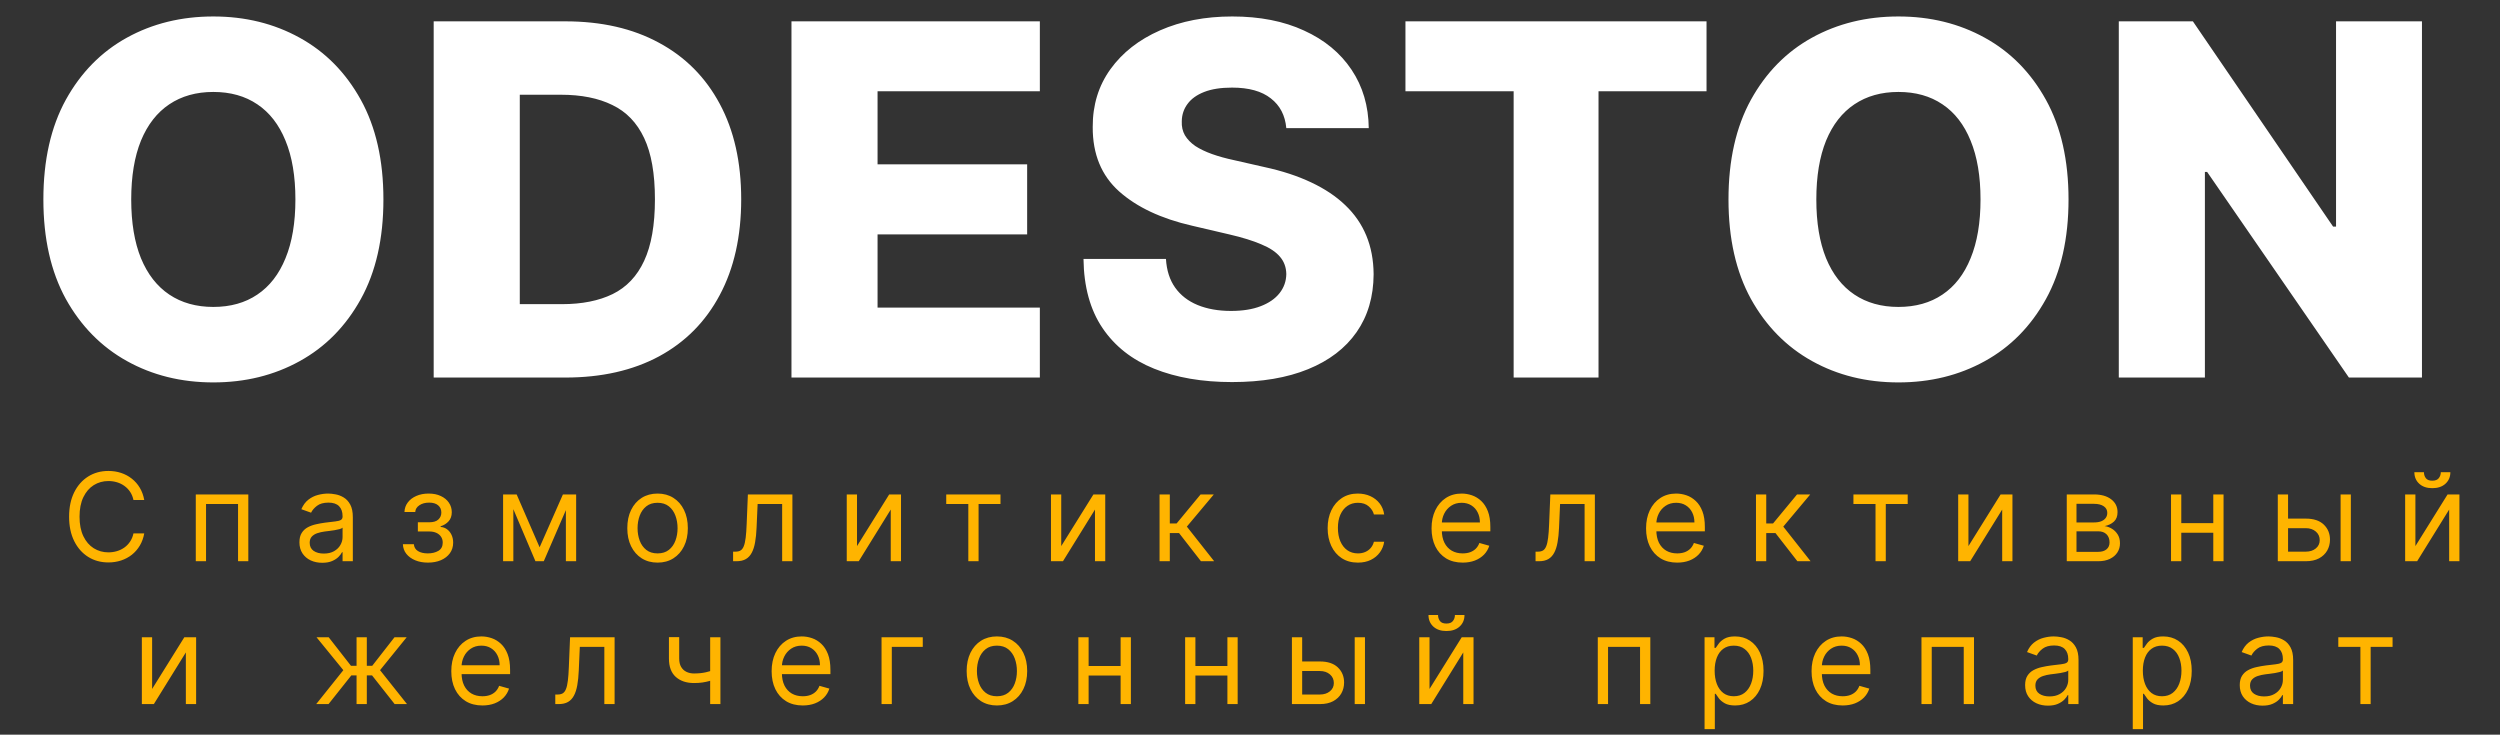
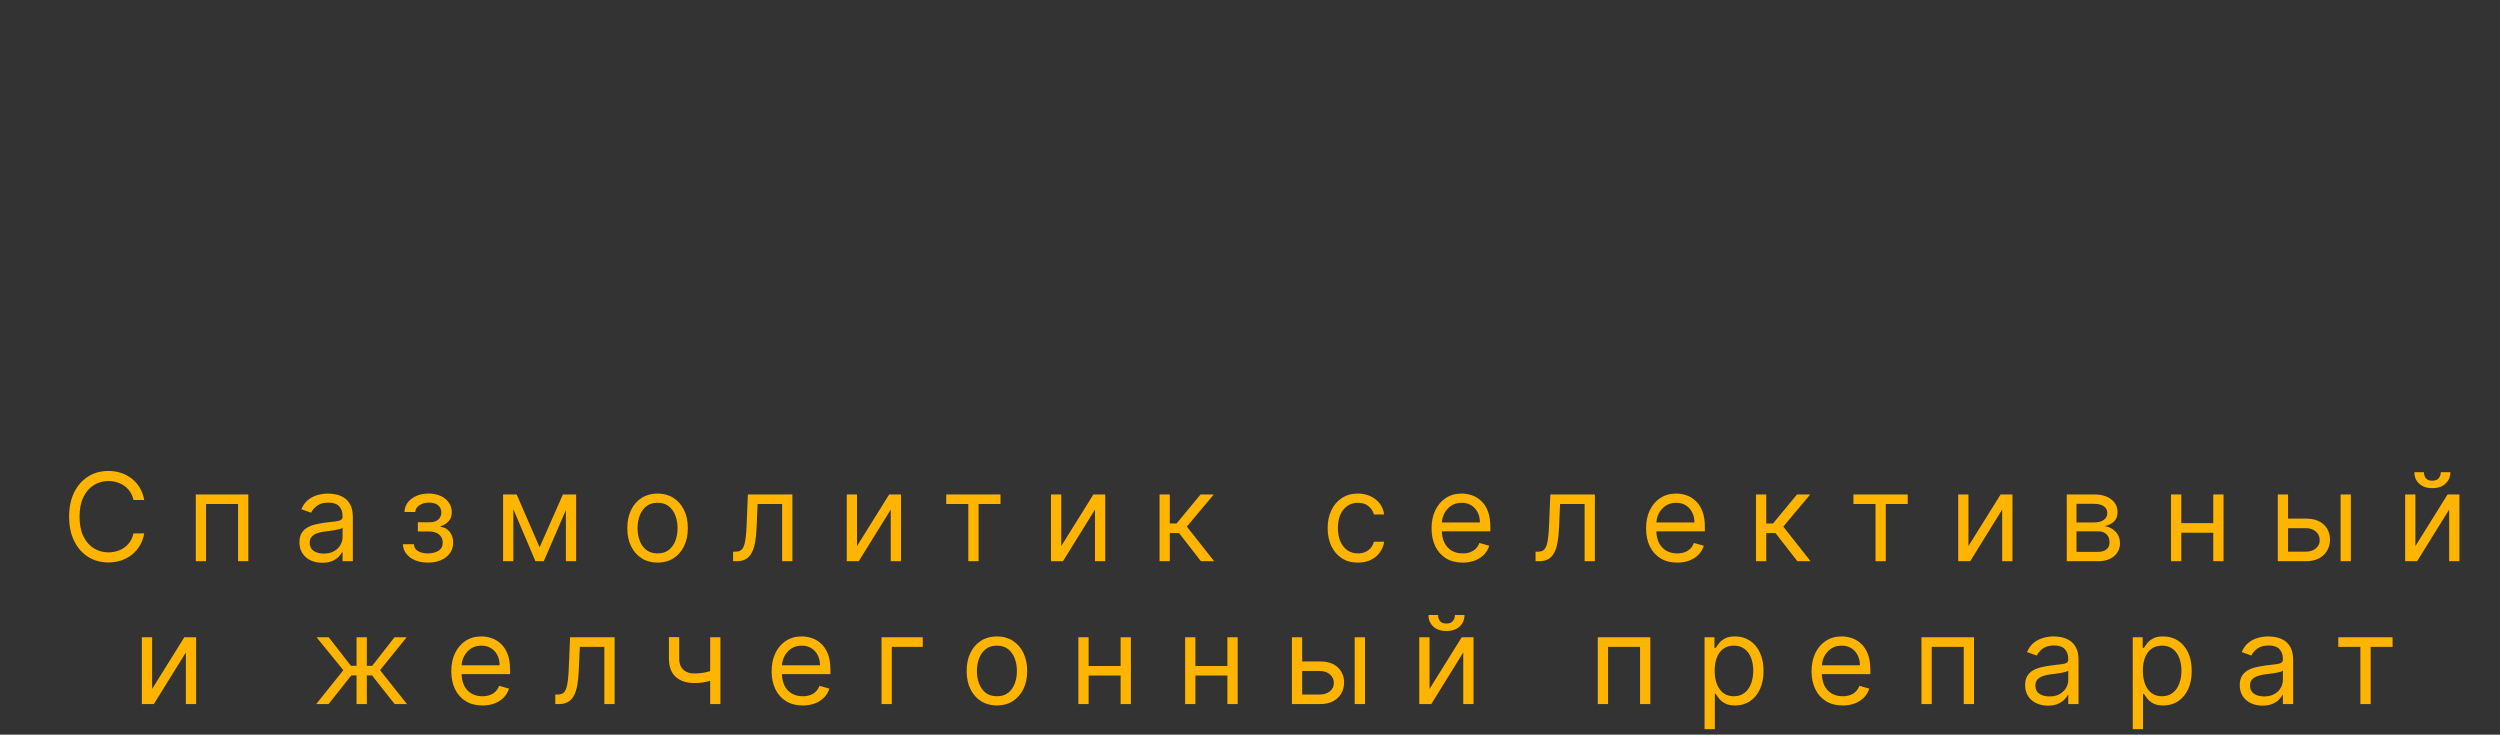
<svg xmlns="http://www.w3.org/2000/svg" width="245" height="72" viewBox="0 0 245 72" fill="none">
  <rect x="0" y="0" width="245" height="72" fill="#333333" stroke="none" />
-   <path d="M37.575 19.546C37.575 23.386 36.837 26.642 35.359 29.312C33.882 31.983 31.882 34.011 29.359 35.398C26.848 36.784 24.03 37.477 20.905 37.477C17.768 37.477 14.945 36.778 12.433 35.381C9.922 33.983 7.928 31.954 6.45 29.296C4.984 26.625 4.251 23.375 4.251 19.546C4.251 15.704 4.984 12.449 6.45 9.778C7.928 7.108 9.922 5.08 12.433 3.693C14.945 2.307 17.768 1.614 20.905 1.614C24.03 1.614 26.848 2.307 29.359 3.693C31.882 5.08 33.882 7.108 35.359 9.778C36.837 12.449 37.575 15.704 37.575 19.546ZM28.95 19.546C28.95 17.273 28.626 15.352 27.979 13.784C27.342 12.216 26.422 11.028 25.217 10.222C24.024 9.415 22.587 9.011 20.905 9.011C19.234 9.011 17.797 9.415 16.592 10.222C15.388 11.028 14.462 12.216 13.814 13.784C13.178 15.352 12.859 17.273 12.859 19.546C12.859 21.818 13.178 23.739 13.814 25.307C14.462 26.875 15.388 28.062 16.592 28.869C17.797 29.676 19.234 30.079 20.905 30.079C22.587 30.079 24.024 29.676 25.217 28.869C26.422 28.062 27.342 26.875 27.979 25.307C28.626 23.739 28.95 21.818 28.95 19.546ZM55.405 37H42.501V2.091H55.388C58.945 2.091 62.007 2.79 64.575 4.188C67.155 5.574 69.144 7.574 70.541 10.188C71.939 12.79 72.638 15.903 72.638 19.528C72.638 23.165 71.939 26.29 70.541 28.903C69.155 31.517 67.172 33.523 64.592 34.92C62.013 36.307 58.95 37 55.405 37ZM50.939 29.807H55.081C57.035 29.807 58.689 29.477 60.041 28.818C61.405 28.148 62.433 27.062 63.126 25.562C63.831 24.051 64.183 22.04 64.183 19.528C64.183 17.017 63.831 15.017 63.126 13.528C62.422 12.028 61.382 10.949 60.007 10.29C58.644 9.619 56.962 9.284 54.962 9.284H50.939V29.807ZM77.564 37V2.091H101.905V8.943H86.001V16.102H100.661V22.972H86.001V30.148H101.905V37H77.564ZM126.058 12.557C125.945 11.307 125.439 10.335 124.541 9.642C123.655 8.938 122.388 8.585 120.74 8.585C119.649 8.585 118.74 8.727 118.013 9.011C117.286 9.295 116.74 9.688 116.376 10.188C116.013 10.676 115.825 11.239 115.814 11.875C115.791 12.398 115.893 12.858 116.121 13.256C116.359 13.653 116.7 14.006 117.143 14.312C117.598 14.608 118.143 14.869 118.78 15.097C119.416 15.324 120.132 15.523 120.928 15.693L123.928 16.375C125.655 16.75 127.178 17.25 128.496 17.875C129.825 18.5 130.939 19.244 131.837 20.108C132.746 20.972 133.433 21.966 133.899 23.091C134.365 24.216 134.604 25.477 134.615 26.875C134.604 29.079 134.047 30.972 132.945 32.551C131.842 34.131 130.257 35.341 128.189 36.182C126.132 37.023 123.649 37.443 120.74 37.443C117.82 37.443 115.274 37.006 113.104 36.131C110.933 35.256 109.246 33.926 108.041 32.142C106.837 30.358 106.217 28.102 106.183 25.375H114.263C114.331 26.5 114.632 27.438 115.166 28.188C115.7 28.938 116.433 29.506 117.365 29.892C118.308 30.278 119.399 30.472 120.638 30.472C121.774 30.472 122.74 30.318 123.536 30.011C124.342 29.704 124.962 29.278 125.393 28.733C125.825 28.188 126.047 27.562 126.058 26.858C126.047 26.199 125.842 25.636 125.445 25.171C125.047 24.693 124.433 24.284 123.604 23.943C122.786 23.591 121.74 23.267 120.467 22.972L116.82 22.119C113.797 21.426 111.416 20.307 109.678 18.761C107.939 17.204 107.075 15.102 107.087 12.454C107.075 10.296 107.655 8.403 108.825 6.778C109.996 5.153 111.615 3.886 113.683 2.977C115.751 2.068 118.109 1.614 120.757 1.614C123.462 1.614 125.808 2.074 127.797 2.994C129.797 3.903 131.348 5.182 132.45 6.83C133.553 8.477 134.115 10.386 134.138 12.557H126.058ZM137.734 8.943V2.091H167.24V8.943H156.655V37H148.337V8.943H137.734ZM202.716 19.546C202.716 23.386 201.977 26.642 200.5 29.312C199.023 31.983 197.023 34.011 194.5 35.398C191.989 36.784 189.17 37.477 186.045 37.477C182.909 37.477 180.085 36.778 177.574 35.381C175.063 33.983 173.068 31.954 171.591 29.296C170.125 26.625 169.392 23.375 169.392 19.546C169.392 15.704 170.125 12.449 171.591 9.778C173.068 7.108 175.063 5.08 177.574 3.693C180.085 2.307 182.909 1.614 186.045 1.614C189.17 1.614 191.989 2.307 194.5 3.693C197.023 5.08 199.023 7.108 200.5 9.778C201.977 12.449 202.716 15.704 202.716 19.546ZM194.091 19.546C194.091 17.273 193.767 15.352 193.119 13.784C192.483 12.216 191.563 11.028 190.358 10.222C189.165 9.415 187.727 9.011 186.045 9.011C184.375 9.011 182.938 9.415 181.733 10.222C180.528 11.028 179.602 12.216 178.955 13.784C178.318 15.352 178 17.273 178 19.546C178 21.818 178.318 23.739 178.955 25.307C179.602 26.875 180.528 28.062 181.733 28.869C182.938 29.676 184.375 30.079 186.045 30.079C187.727 30.079 189.165 29.676 190.358 28.869C191.563 28.062 192.483 26.875 193.119 25.307C193.767 23.739 194.091 21.818 194.091 19.546ZM237.352 2.091V37H230.193L216.301 16.852H216.08V37H207.642V2.091H214.903L228.642 22.204H228.932V2.091H237.352Z" fill="white" />
  <path d="M14.136 49H13.079C13.016 48.696 12.907 48.429 12.751 48.199C12.597 47.969 12.41 47.776 12.188 47.619C11.969 47.46 11.726 47.341 11.459 47.261C11.192 47.182 10.914 47.142 10.624 47.142C10.096 47.142 9.617 47.276 9.188 47.543C8.762 47.81 8.422 48.203 8.17 48.723C7.92 49.243 7.795 49.881 7.795 50.636C7.795 51.392 7.92 52.03 8.17 52.55C8.422 53.07 8.762 53.463 9.188 53.73C9.617 53.997 10.096 54.131 10.624 54.131C10.914 54.131 11.192 54.091 11.459 54.011C11.726 53.932 11.969 53.814 12.188 53.658C12.41 53.499 12.597 53.304 12.751 53.074C12.907 52.841 13.016 52.574 13.079 52.273H14.136C14.056 52.719 13.911 53.118 13.701 53.47C13.491 53.822 13.229 54.122 12.917 54.369C12.604 54.614 12.253 54.8 11.864 54.928C11.478 55.055 11.065 55.119 10.624 55.119C9.88 55.119 9.218 54.938 8.638 54.574C8.059 54.21 7.603 53.693 7.27 53.023C6.938 52.352 6.772 51.557 6.772 50.636C6.772 49.716 6.938 48.92 7.27 48.25C7.603 47.58 8.059 47.062 8.638 46.699C9.218 46.335 9.88 46.153 10.624 46.153C11.065 46.153 11.478 46.217 11.864 46.345C12.253 46.473 12.604 46.66 12.917 46.908C13.229 47.152 13.491 47.45 13.701 47.803C13.911 48.152 14.056 48.551 14.136 49ZM19.187 55V48.455H24.335V55H23.329V49.392H20.192V55H19.187ZM31.577 55.153C31.163 55.153 30.786 55.075 30.448 54.919C30.11 54.76 29.842 54.531 29.643 54.233C29.444 53.932 29.344 53.568 29.344 53.142C29.344 52.767 29.418 52.463 29.566 52.23C29.714 51.994 29.911 51.81 30.158 51.676C30.405 51.543 30.678 51.443 30.977 51.378C31.278 51.31 31.58 51.256 31.884 51.216C32.282 51.165 32.604 51.126 32.852 51.101C33.102 51.072 33.283 51.026 33.397 50.96C33.514 50.895 33.572 50.781 33.572 50.619V50.585C33.572 50.165 33.457 49.838 33.227 49.605C32.999 49.372 32.654 49.256 32.191 49.256C31.711 49.256 31.334 49.361 31.062 49.571C30.789 49.781 30.597 50.006 30.486 50.244L29.532 49.903C29.702 49.506 29.93 49.196 30.214 48.974C30.501 48.75 30.813 48.594 31.151 48.506C31.492 48.415 31.827 48.369 32.157 48.369C32.367 48.369 32.609 48.395 32.881 48.446C33.157 48.494 33.422 48.595 33.678 48.749C33.937 48.902 34.151 49.133 34.322 49.443C34.492 49.753 34.577 50.168 34.577 50.688V55H33.572V54.114H33.521C33.452 54.256 33.339 54.408 33.18 54.57C33.021 54.731 32.809 54.869 32.545 54.983C32.281 55.097 31.958 55.153 31.577 55.153ZM31.731 54.25C32.129 54.25 32.464 54.172 32.736 54.016C33.012 53.859 33.219 53.658 33.359 53.41C33.501 53.163 33.572 52.903 33.572 52.631V51.71C33.529 51.761 33.435 51.808 33.29 51.851C33.148 51.891 32.984 51.926 32.796 51.957C32.611 51.986 32.431 52.011 32.255 52.034C32.082 52.054 31.941 52.071 31.833 52.085C31.572 52.119 31.327 52.175 31.1 52.251C30.876 52.325 30.694 52.438 30.555 52.588C30.418 52.736 30.35 52.938 30.35 53.193C30.35 53.543 30.479 53.807 30.738 53.986C30.999 54.162 31.33 54.25 31.731 54.25ZM39.484 53.33H40.558C40.581 53.625 40.714 53.849 40.958 54.003C41.206 54.156 41.526 54.233 41.921 54.233C42.325 54.233 42.67 54.151 42.957 53.986C43.244 53.818 43.387 53.548 43.387 53.176C43.387 52.957 43.333 52.767 43.225 52.605C43.117 52.44 42.965 52.312 42.769 52.222C42.573 52.131 42.342 52.085 42.075 52.085H40.95V51.182H42.075C42.475 51.182 42.771 51.091 42.961 50.909C43.154 50.727 43.251 50.5 43.251 50.227C43.251 49.935 43.147 49.7 42.94 49.524C42.732 49.345 42.438 49.256 42.058 49.256C41.674 49.256 41.355 49.342 41.099 49.516C40.843 49.686 40.708 49.906 40.694 50.176H39.637C39.649 49.824 39.757 49.513 39.961 49.243C40.166 48.97 40.444 48.757 40.796 48.604C41.149 48.447 41.552 48.369 42.007 48.369C42.467 48.369 42.866 48.45 43.204 48.612C43.545 48.771 43.808 48.989 43.992 49.264C44.18 49.537 44.274 49.847 44.274 50.193C44.274 50.562 44.17 50.861 43.963 51.088C43.755 51.315 43.495 51.477 43.183 51.574V51.642C43.43 51.659 43.644 51.739 43.826 51.881C44.011 52.02 44.154 52.203 44.257 52.43C44.359 52.655 44.41 52.903 44.41 53.176C44.41 53.574 44.303 53.92 44.09 54.216C43.877 54.508 43.585 54.736 43.213 54.898C42.84 55.057 42.416 55.136 41.938 55.136C41.475 55.136 41.061 55.061 40.694 54.91C40.328 54.757 40.036 54.545 39.821 54.276C39.607 54.003 39.495 53.688 39.484 53.33ZM52.882 53.636L55.166 48.455H56.121L53.291 55H52.473L49.695 48.455H50.632L52.882 53.636ZM50.308 48.455V55H49.303V48.455H50.308ZM55.456 55V48.455H56.462V55H55.456ZM64.442 55.136C63.851 55.136 63.332 54.996 62.886 54.715C62.443 54.433 62.097 54.04 61.847 53.534C61.599 53.028 61.476 52.438 61.476 51.761C61.476 51.08 61.599 50.484 61.847 49.976C62.097 49.467 62.443 49.072 62.886 48.791C63.332 48.51 63.851 48.369 64.442 48.369C65.033 48.369 65.55 48.51 65.993 48.791C66.439 49.072 66.785 49.467 67.033 49.976C67.283 50.484 67.408 51.08 67.408 51.761C67.408 52.438 67.283 53.028 67.033 53.534C66.785 54.04 66.439 54.433 65.993 54.715C65.55 54.996 65.033 55.136 64.442 55.136ZM64.442 54.233C64.891 54.233 65.26 54.118 65.55 53.888C65.84 53.658 66.054 53.355 66.193 52.98C66.332 52.605 66.402 52.199 66.402 51.761C66.402 51.324 66.332 50.916 66.193 50.538C66.054 50.16 65.84 49.855 65.55 49.622C65.26 49.389 64.891 49.273 64.442 49.273C63.993 49.273 63.624 49.389 63.334 49.622C63.044 49.855 62.83 50.16 62.69 50.538C62.551 50.916 62.481 51.324 62.481 51.761C62.481 52.199 62.551 52.605 62.69 52.98C62.83 53.355 63.044 53.658 63.334 53.888C63.624 54.118 63.993 54.233 64.442 54.233ZM71.843 55V54.062H72.082C72.278 54.062 72.441 54.024 72.572 53.947C72.703 53.868 72.808 53.73 72.887 53.534C72.97 53.335 73.032 53.06 73.075 52.707C73.12 52.352 73.153 51.901 73.173 51.352L73.292 48.455H77.656V55H76.65V49.392H74.247L74.144 51.727C74.122 52.264 74.073 52.737 73.999 53.146C73.928 53.553 73.819 53.894 73.671 54.169C73.526 54.445 73.333 54.652 73.092 54.791C72.85 54.93 72.548 55 72.184 55H71.843ZM83.987 53.517L87.14 48.455H88.299V55H87.293V49.938L84.157 55H82.981V48.455H83.987V53.517ZM92.731 49.392V48.455H98.049V49.392H95.901V55H94.895V49.392H92.731ZM104.001 53.517L107.155 48.455H108.314V55H107.308V49.938L104.172 55H102.996V48.455H104.001V53.517ZM113.636 55V48.455H114.641V51.301H115.306L117.658 48.455H118.954L116.312 51.608L118.988 55H117.693L115.545 52.239H114.641V55H113.636ZM133.075 55.136C132.462 55.136 131.933 54.992 131.49 54.702C131.047 54.412 130.706 54.013 130.467 53.504C130.229 52.996 130.109 52.415 130.109 51.761C130.109 51.097 130.231 50.51 130.476 50.001C130.723 49.49 131.067 49.091 131.507 48.804C131.95 48.514 132.467 48.369 133.058 48.369C133.518 48.369 133.933 48.455 134.302 48.625C134.672 48.795 134.974 49.034 135.21 49.341C135.446 49.648 135.592 50.006 135.649 50.415H134.643C134.567 50.117 134.396 49.852 134.132 49.622C133.871 49.389 133.518 49.273 133.075 49.273C132.683 49.273 132.339 49.375 132.044 49.58C131.751 49.781 131.523 50.067 131.358 50.436C131.196 50.803 131.115 51.233 131.115 51.727C131.115 52.233 131.194 52.673 131.354 53.048C131.516 53.423 131.743 53.715 132.035 53.922C132.331 54.129 132.677 54.233 133.075 54.233C133.337 54.233 133.574 54.188 133.787 54.097C134 54.006 134.18 53.875 134.328 53.705C134.476 53.534 134.581 53.33 134.643 53.091H135.649C135.592 53.477 135.452 53.825 135.227 54.135C135.006 54.442 134.712 54.686 134.345 54.868C133.981 55.047 133.558 55.136 133.075 55.136ZM143.344 55.136C142.713 55.136 142.169 54.997 141.711 54.719C141.257 54.438 140.906 54.045 140.659 53.543C140.415 53.037 140.292 52.449 140.292 51.778C140.292 51.108 140.415 50.517 140.659 50.006C140.906 49.492 141.25 49.091 141.69 48.804C142.133 48.514 142.65 48.369 143.241 48.369C143.582 48.369 143.919 48.426 144.251 48.54C144.584 48.653 144.886 48.838 145.159 49.094C145.432 49.347 145.649 49.682 145.811 50.099C145.973 50.517 146.054 51.031 146.054 51.642V52.068H141.008V51.199H145.031C145.031 50.83 144.957 50.5 144.809 50.21C144.665 49.92 144.457 49.692 144.187 49.524C143.92 49.356 143.605 49.273 143.241 49.273C142.841 49.273 142.494 49.372 142.201 49.571C141.912 49.767 141.689 50.023 141.532 50.338C141.376 50.653 141.298 50.992 141.298 51.352V51.932C141.298 52.426 141.383 52.845 141.554 53.189C141.727 53.53 141.967 53.79 142.274 53.969C142.581 54.145 142.937 54.233 143.344 54.233C143.608 54.233 143.846 54.196 144.059 54.122C144.275 54.045 144.461 53.932 144.618 53.781C144.774 53.628 144.895 53.438 144.98 53.21L145.951 53.483C145.849 53.812 145.677 54.102 145.436 54.352C145.194 54.599 144.896 54.793 144.541 54.932C144.186 55.068 143.787 55.136 143.344 55.136ZM150.484 55V54.062H150.723C150.919 54.062 151.082 54.024 151.213 53.947C151.343 53.868 151.449 53.73 151.528 53.534C151.61 53.335 151.673 53.06 151.716 52.707C151.761 52.352 151.794 51.901 151.814 51.352L151.933 48.455H156.297V55H155.291V49.392H152.887L152.785 51.727C152.762 52.264 152.714 52.737 152.64 53.146C152.569 53.553 152.46 53.894 152.312 54.169C152.167 54.445 151.974 54.652 151.733 54.791C151.491 54.93 151.189 55 150.825 55H150.484ZM164.366 55.136C163.735 55.136 163.191 54.997 162.734 54.719C162.279 54.438 161.929 54.045 161.681 53.543C161.437 53.037 161.315 52.449 161.315 51.778C161.315 51.108 161.437 50.517 161.681 50.006C161.929 49.492 162.272 49.091 162.713 48.804C163.156 48.514 163.673 48.369 164.264 48.369C164.605 48.369 164.941 48.426 165.274 48.54C165.606 48.653 165.909 48.838 166.181 49.094C166.454 49.347 166.671 49.682 166.833 50.099C166.995 50.517 167.076 51.031 167.076 51.642V52.068H162.031V51.199H166.054C166.054 50.83 165.98 50.5 165.832 50.21C165.687 49.92 165.48 49.692 165.21 49.524C164.943 49.356 164.627 49.273 164.264 49.273C163.863 49.273 163.517 49.372 163.224 49.571C162.934 49.767 162.711 50.023 162.555 50.338C162.399 50.653 162.321 50.992 162.321 51.352V51.932C162.321 52.426 162.406 52.845 162.576 53.189C162.75 53.53 162.99 53.79 163.296 53.969C163.603 54.145 163.96 54.233 164.366 54.233C164.63 54.233 164.869 54.196 165.082 54.122C165.298 54.045 165.484 53.932 165.64 53.781C165.796 53.628 165.917 53.438 166.002 53.21L166.974 53.483C166.872 53.812 166.7 54.102 166.458 54.352C166.217 54.599 165.919 54.793 165.563 54.932C165.208 55.068 164.809 55.136 164.366 55.136ZM172.086 55V48.455H173.092V51.301H173.757L176.109 48.455H177.404L174.762 51.608L177.438 55H176.143L173.995 52.239H173.092V55H172.086ZM181.636 49.392V48.455H186.955V49.392H184.807V55H183.801V49.392H181.636ZM192.907 53.517L196.061 48.455H197.22V55H196.214V49.938L193.078 55H191.902V48.455H192.907V53.517ZM202.542 55V48.455H205.218C205.922 48.455 206.482 48.614 206.897 48.932C207.312 49.25 207.519 49.67 207.519 50.193C207.519 50.591 207.401 50.899 207.165 51.118C206.929 51.334 206.627 51.48 206.258 51.557C206.499 51.591 206.733 51.676 206.961 51.812C207.191 51.949 207.381 52.136 207.532 52.375C207.682 52.611 207.758 52.901 207.758 53.244C207.758 53.58 207.672 53.879 207.502 54.144C207.331 54.408 207.087 54.617 206.769 54.77C206.451 54.923 206.07 55 205.627 55H202.542ZM203.496 54.08H205.627C205.974 54.08 206.245 53.997 206.441 53.832C206.637 53.668 206.735 53.443 206.735 53.159C206.735 52.821 206.637 52.555 206.441 52.362C206.245 52.166 205.974 52.068 205.627 52.068H203.496V54.08ZM203.496 51.199H205.218C205.488 51.199 205.719 51.162 205.912 51.088C206.106 51.011 206.253 50.903 206.356 50.764C206.461 50.622 206.513 50.455 206.513 50.261C206.513 49.986 206.398 49.77 206.168 49.614C205.938 49.455 205.621 49.375 205.218 49.375H203.496V51.199ZM217.141 51.267V52.205H213.527V51.267H217.141ZM213.766 48.455V55H212.76V48.455H213.766ZM217.908 48.455V55H216.902V48.455H217.908ZM224.094 50.824H225.969C226.736 50.824 227.322 51.019 227.729 51.408C228.135 51.797 228.338 52.29 228.338 52.886C228.338 53.278 228.247 53.635 228.065 53.956C227.883 54.274 227.616 54.528 227.264 54.719C226.912 54.906 226.48 55 225.969 55H223.224V48.455H224.23V54.062H225.969C226.366 54.062 226.693 53.957 226.949 53.747C227.204 53.537 227.332 53.267 227.332 52.938C227.332 52.591 227.204 52.308 226.949 52.09C226.693 51.871 226.366 51.761 225.969 51.761H224.094V50.824ZM229.378 55V48.455H230.383V55H229.378ZM236.71 53.517L239.863 48.455H241.023V55H240.017V49.938L236.88 55H235.704V48.455H236.71V53.517ZM239.199 46.273H240.136C240.136 46.733 239.977 47.109 239.659 47.402C239.341 47.695 238.909 47.841 238.363 47.841C237.827 47.841 237.399 47.695 237.081 47.402C236.765 47.109 236.608 46.733 236.608 46.273H237.545C237.545 46.494 237.606 46.689 237.729 46.856C237.854 47.024 238.065 47.108 238.363 47.108C238.662 47.108 238.875 47.024 239.003 46.856C239.133 46.689 239.199 46.494 239.199 46.273ZM14.908 67.517L18.061 62.455H19.22V69H18.214V63.938L15.078 69H13.902V62.455H14.908V67.517ZM30.988 69L33.647 65.676L31.022 62.455H32.215L34.397 65.25H34.943V62.455H35.948V65.25H36.477L38.658 62.455H39.852L37.244 65.676L39.886 69H38.675L36.46 66.188H35.948V69H34.943V66.188H34.431L32.198 69H30.988ZM47.278 69.136C46.647 69.136 46.103 68.997 45.646 68.719C45.191 68.438 44.84 68.046 44.593 67.543C44.349 67.037 44.227 66.449 44.227 65.778C44.227 65.108 44.349 64.517 44.593 64.006C44.84 63.492 45.184 63.091 45.624 62.804C46.067 62.514 46.584 62.369 47.175 62.369C47.516 62.369 47.853 62.426 48.185 62.54C48.518 62.653 48.82 62.838 49.093 63.094C49.366 63.347 49.583 63.682 49.745 64.099C49.907 64.517 49.988 65.031 49.988 65.642V66.068H44.942V65.199H48.965C48.965 64.829 48.891 64.5 48.744 64.21C48.599 63.92 48.391 63.692 48.121 63.524C47.854 63.356 47.539 63.273 47.175 63.273C46.775 63.273 46.428 63.372 46.136 63.571C45.846 63.767 45.623 64.023 45.467 64.338C45.31 64.653 45.232 64.992 45.232 65.352V65.932C45.232 66.426 45.317 66.845 45.488 67.189C45.661 67.53 45.901 67.79 46.208 67.969C46.515 68.145 46.871 68.233 47.278 68.233C47.542 68.233 47.781 68.196 47.994 68.122C48.209 68.046 48.396 67.932 48.552 67.781C48.708 67.628 48.829 67.438 48.914 67.21L49.886 67.483C49.783 67.812 49.611 68.102 49.37 68.352C49.129 68.599 48.83 68.793 48.475 68.932C48.12 69.068 47.721 69.136 47.278 69.136ZM54.418 69V68.062H54.657C54.853 68.062 55.016 68.024 55.147 67.947C55.278 67.868 55.383 67.73 55.462 67.534C55.545 67.335 55.607 67.06 55.65 66.707C55.695 66.352 55.728 65.901 55.748 65.352L55.867 62.455H60.231V69H59.225V63.392H56.822L56.719 65.727C56.697 66.264 56.648 66.737 56.574 67.146C56.503 67.553 56.394 67.894 56.246 68.169C56.101 68.445 55.908 68.652 55.667 68.791C55.425 68.93 55.123 69 54.759 69H54.418ZM70.601 62.455V69H69.596V62.455H70.601ZM70.209 65.574V66.511C69.982 66.597 69.756 66.672 69.532 66.737C69.307 66.8 69.072 66.849 68.824 66.886C68.577 66.921 68.306 66.938 68.01 66.938C67.269 66.938 66.674 66.737 66.225 66.337C65.779 65.936 65.556 65.335 65.556 64.534V62.438H66.561V64.534C66.561 64.869 66.625 65.145 66.753 65.361C66.881 65.577 67.054 65.737 67.273 65.842C67.492 65.947 67.738 66 68.01 66C68.436 66 68.822 65.962 69.165 65.885C69.512 65.805 69.86 65.702 70.209 65.574ZM78.671 69.136C78.04 69.136 77.496 68.997 77.039 68.719C76.584 68.438 76.233 68.046 75.986 67.543C75.742 67.037 75.62 66.449 75.62 65.778C75.62 65.108 75.742 64.517 75.986 64.006C76.233 63.492 76.577 63.091 77.017 62.804C77.461 62.514 77.978 62.369 78.569 62.369C78.909 62.369 79.246 62.426 79.579 62.54C79.911 62.653 80.213 62.838 80.486 63.094C80.759 63.347 80.976 63.682 81.138 64.099C81.3 64.517 81.381 65.031 81.381 65.642V66.068H76.336V65.199H80.358C80.358 64.829 80.284 64.5 80.137 64.21C79.992 63.92 79.784 63.692 79.514 63.524C79.248 63.356 78.932 63.273 78.569 63.273C78.168 63.273 77.821 63.372 77.529 63.571C77.239 63.767 77.016 64.023 76.86 64.338C76.704 64.653 76.625 64.992 76.625 65.352V65.932C76.625 66.426 76.711 66.845 76.881 67.189C77.054 67.53 77.294 67.79 77.601 67.969C77.908 68.145 78.264 68.233 78.671 68.233C78.935 68.233 79.174 68.196 79.387 68.122C79.603 68.046 79.789 67.932 79.945 67.781C80.101 67.628 80.222 67.438 80.307 67.21L81.279 67.483C81.177 67.812 81.005 68.102 80.763 68.352C80.522 68.599 80.223 68.793 79.868 68.932C79.513 69.068 79.114 69.136 78.671 69.136ZM90.431 62.455V63.392H87.397V69H86.391V62.455H90.431ZM97.698 69.136C97.107 69.136 96.588 68.996 96.142 68.715C95.699 68.433 95.353 68.04 95.103 67.534C94.856 67.028 94.732 66.438 94.732 65.761C94.732 65.079 94.856 64.484 95.103 63.976C95.353 63.467 95.699 63.072 96.142 62.791C96.588 62.51 97.107 62.369 97.698 62.369C98.289 62.369 98.806 62.51 99.249 62.791C99.695 63.072 100.042 63.467 100.289 63.976C100.539 64.484 100.664 65.079 100.664 65.761C100.664 66.438 100.539 67.028 100.289 67.534C100.042 68.04 99.695 68.433 99.249 68.715C98.806 68.996 98.289 69.136 97.698 69.136ZM97.698 68.233C98.147 68.233 98.516 68.118 98.806 67.888C99.096 67.658 99.31 67.355 99.449 66.98C99.588 66.605 99.658 66.199 99.658 65.761C99.658 65.324 99.588 64.916 99.449 64.538C99.31 64.16 99.096 63.855 98.806 63.622C98.516 63.389 98.147 63.273 97.698 63.273C97.249 63.273 96.88 63.389 96.59 63.622C96.3 63.855 96.086 64.16 95.947 64.538C95.807 64.916 95.738 65.324 95.738 65.761C95.738 66.199 95.807 66.605 95.947 66.98C96.086 67.355 96.3 67.658 96.59 67.888C96.88 68.118 97.249 68.233 97.698 68.233ZM110.06 65.267V66.204H106.446V65.267H110.06ZM106.685 62.455V69H105.679V62.455H106.685ZM110.827 62.455V69H109.821V62.455H110.827ZM120.524 65.267V66.204H116.91V65.267H120.524ZM117.149 62.455V69H116.143V62.455H117.149ZM121.291 62.455V69H120.285V62.455H121.291ZM127.477 64.824H129.352C130.119 64.824 130.706 65.019 131.112 65.408C131.518 65.797 131.721 66.29 131.721 66.886C131.721 67.278 131.63 67.635 131.449 67.956C131.267 68.274 131 68.528 130.647 68.719C130.295 68.906 129.863 69 129.352 69H126.608V62.455H127.613V68.062H129.352C129.75 68.062 130.076 67.957 130.332 67.747C130.588 67.537 130.716 67.267 130.716 66.938C130.716 66.591 130.588 66.308 130.332 66.09C130.076 65.871 129.75 65.761 129.352 65.761H127.477V64.824ZM132.761 69V62.455H133.767V69H132.761ZM140.093 67.517L143.247 62.455H144.406V69H143.4V63.938L140.264 69H139.088V62.455H140.093V67.517ZM142.582 60.273H143.52C143.52 60.733 143.36 61.109 143.042 61.402C142.724 61.695 142.292 61.841 141.747 61.841C141.21 61.841 140.782 61.695 140.464 61.402C140.149 61.109 139.991 60.733 139.991 60.273H140.929C140.929 60.494 140.99 60.689 141.112 60.856C141.237 61.024 141.449 61.108 141.747 61.108C142.045 61.108 142.258 61.024 142.386 60.856C142.517 60.689 142.582 60.494 142.582 60.273ZM156.583 69V62.455H161.731V69H160.725V63.392H157.589V69H156.583ZM167.047 71.454V62.455H168.019V63.494H168.138C168.212 63.381 168.314 63.236 168.445 63.06C168.579 62.881 168.769 62.722 169.016 62.582C169.266 62.44 169.604 62.369 170.03 62.369C170.581 62.369 171.067 62.507 171.488 62.783C171.908 63.058 172.236 63.449 172.472 63.955C172.708 64.46 172.826 65.057 172.826 65.744C172.826 66.438 172.708 67.038 172.472 67.547C172.236 68.053 171.909 68.445 171.492 68.723C171.074 68.999 170.593 69.136 170.047 69.136C169.627 69.136 169.29 69.067 169.037 68.928C168.784 68.785 168.59 68.625 168.454 68.446C168.317 68.264 168.212 68.114 168.138 67.994H168.053V71.454H167.047ZM168.036 65.727C168.036 66.222 168.108 66.658 168.253 67.035C168.398 67.41 168.61 67.704 168.888 67.918C169.167 68.128 169.507 68.233 169.911 68.233C170.331 68.233 170.682 68.122 170.963 67.901C171.248 67.676 171.461 67.375 171.603 66.997C171.748 66.617 171.82 66.193 171.82 65.727C171.82 65.267 171.749 64.852 171.607 64.483C171.468 64.111 171.256 63.817 170.972 63.601C170.691 63.382 170.337 63.273 169.911 63.273C169.502 63.273 169.158 63.376 168.88 63.584C168.601 63.788 168.391 64.075 168.249 64.445C168.107 64.811 168.036 65.239 168.036 65.727ZM180.584 69.136C179.953 69.136 179.409 68.997 178.952 68.719C178.497 68.438 178.147 68.046 177.899 67.543C177.655 67.037 177.533 66.449 177.533 65.778C177.533 65.108 177.655 64.517 177.899 64.006C178.147 63.492 178.49 63.091 178.931 62.804C179.374 62.514 179.891 62.369 180.482 62.369C180.823 62.369 181.159 62.426 181.492 62.54C181.824 62.653 182.127 62.838 182.399 63.094C182.672 63.347 182.889 63.682 183.051 64.099C183.213 64.517 183.294 65.031 183.294 65.642V66.068H178.249V65.199H182.272C182.272 64.829 182.198 64.5 182.05 64.21C181.905 63.92 181.698 63.692 181.428 63.524C181.161 63.356 180.845 63.273 180.482 63.273C180.081 63.273 179.735 63.372 179.442 63.571C179.152 63.767 178.929 64.023 178.773 64.338C178.617 64.653 178.539 64.992 178.539 65.352V65.932C178.539 66.426 178.624 66.845 178.794 67.189C178.968 67.53 179.208 67.79 179.514 67.969C179.821 68.145 180.178 68.233 180.584 68.233C180.848 68.233 181.087 68.196 181.3 68.122C181.516 68.046 181.702 67.932 181.858 67.781C182.014 67.628 182.135 67.438 182.22 67.21L183.192 67.483C183.09 67.812 182.918 68.102 182.676 68.352C182.435 68.599 182.137 68.793 181.781 68.932C181.426 69.068 181.027 69.136 180.584 69.136ZM188.304 69V62.455H193.452V69H192.446V63.392H189.31V69H188.304ZM200.695 69.153C200.28 69.153 199.903 69.075 199.565 68.919C199.227 68.76 198.959 68.531 198.76 68.233C198.561 67.932 198.462 67.568 198.462 67.142C198.462 66.767 198.536 66.463 198.683 66.23C198.831 65.994 199.028 65.81 199.276 65.676C199.523 65.543 199.795 65.443 200.094 65.378C200.395 65.31 200.697 65.256 201.001 65.216C201.399 65.165 201.722 65.126 201.969 65.101C202.219 65.072 202.401 65.026 202.514 64.96C202.631 64.895 202.689 64.781 202.689 64.619V64.585C202.689 64.165 202.574 63.838 202.344 63.605C202.117 63.372 201.771 63.256 201.308 63.256C200.828 63.256 200.452 63.361 200.179 63.571C199.906 63.781 199.715 64.006 199.604 64.244L198.649 63.903C198.82 63.506 199.047 63.196 199.331 62.974C199.618 62.75 199.93 62.594 200.269 62.506C200.609 62.415 200.945 62.369 201.274 62.369C201.484 62.369 201.726 62.395 201.999 62.446C202.274 62.494 202.54 62.595 202.795 62.749C203.054 62.902 203.269 63.133 203.439 63.443C203.609 63.753 203.695 64.168 203.695 64.688V69H202.689V68.114H202.638C202.57 68.256 202.456 68.408 202.297 68.57C202.138 68.731 201.926 68.869 201.662 68.983C201.398 69.097 201.075 69.153 200.695 69.153ZM200.848 68.25C201.246 68.25 201.581 68.172 201.854 68.016C202.129 67.859 202.337 67.658 202.476 67.41C202.618 67.163 202.689 66.903 202.689 66.631V65.71C202.646 65.761 202.553 65.808 202.408 65.851C202.266 65.891 202.101 65.926 201.913 65.957C201.729 65.986 201.548 66.011 201.372 66.034C201.199 66.054 201.058 66.071 200.95 66.085C200.689 66.119 200.445 66.175 200.217 66.251C199.993 66.325 199.811 66.438 199.672 66.588C199.536 66.736 199.467 66.938 199.467 67.193C199.467 67.543 199.597 67.807 199.855 67.986C200.117 68.162 200.447 68.25 200.848 68.25ZM209.01 71.454V62.455H209.982V63.494H210.101C210.175 63.381 210.277 63.236 210.408 63.06C210.541 62.881 210.732 62.722 210.979 62.582C211.229 62.44 211.567 62.369 211.993 62.369C212.544 62.369 213.03 62.507 213.451 62.783C213.871 63.058 214.199 63.449 214.435 63.955C214.671 64.46 214.789 65.057 214.789 65.744C214.789 66.438 214.671 67.038 214.435 67.547C214.199 68.053 213.872 68.445 213.455 68.723C213.037 68.999 212.556 69.136 212.01 69.136C211.59 69.136 211.253 69.067 211 68.928C210.747 68.785 210.553 68.625 210.416 68.446C210.28 68.264 210.175 68.114 210.101 67.994H210.016V71.454H209.01ZM209.999 65.727C209.999 66.222 210.071 66.658 210.216 67.035C210.361 67.41 210.573 67.704 210.851 67.918C211.13 68.128 211.47 68.233 211.874 68.233C212.294 68.233 212.645 68.122 212.926 67.901C213.21 67.676 213.424 67.375 213.566 66.997C213.71 66.617 213.783 66.193 213.783 65.727C213.783 65.267 213.712 64.852 213.57 64.483C213.431 64.111 213.219 63.817 212.935 63.601C212.654 63.382 212.3 63.273 211.874 63.273C211.465 63.273 211.121 63.376 210.843 63.584C210.564 63.788 210.354 64.075 210.212 64.445C210.07 64.811 209.999 65.239 209.999 65.727ZM221.729 69.153C221.314 69.153 220.938 69.075 220.6 68.919C220.262 68.76 219.993 68.531 219.794 68.233C219.595 67.932 219.496 67.568 219.496 67.142C219.496 66.767 219.57 66.463 219.717 66.23C219.865 65.994 220.063 65.81 220.31 65.676C220.557 65.543 220.83 65.443 221.128 65.378C221.429 65.31 221.732 65.256 222.036 65.216C222.433 65.165 222.756 65.126 223.003 65.101C223.253 65.072 223.435 65.026 223.548 64.96C223.665 64.895 223.723 64.781 223.723 64.619V64.585C223.723 64.165 223.608 63.838 223.378 63.605C223.151 63.372 222.806 63.256 222.342 63.256C221.862 63.256 221.486 63.361 221.213 63.571C220.941 63.781 220.749 64.006 220.638 64.244L219.683 63.903C219.854 63.506 220.081 63.196 220.365 62.974C220.652 62.75 220.965 62.594 221.303 62.506C221.644 62.415 221.979 62.369 222.308 62.369C222.519 62.369 222.76 62.395 223.033 62.446C223.308 62.494 223.574 62.595 223.83 62.749C224.088 62.902 224.303 63.133 224.473 63.443C224.644 63.753 224.729 64.168 224.729 64.688V69H223.723V68.114H223.672C223.604 68.256 223.49 68.408 223.331 68.57C223.172 68.731 222.96 68.869 222.696 68.983C222.432 69.097 222.11 69.153 221.729 69.153ZM221.882 68.25C222.28 68.25 222.615 68.172 222.888 68.016C223.164 67.859 223.371 67.658 223.51 67.41C223.652 67.163 223.723 66.903 223.723 66.631V65.71C223.681 65.761 223.587 65.808 223.442 65.851C223.3 65.891 223.135 65.926 222.948 65.957C222.763 65.986 222.583 66.011 222.406 66.034C222.233 66.054 222.092 66.071 221.985 66.085C221.723 66.119 221.479 66.175 221.252 66.251C221.027 66.325 220.845 66.438 220.706 66.588C220.57 66.736 220.502 66.938 220.502 67.193C220.502 67.543 220.631 67.807 220.889 67.986C221.151 68.162 221.482 68.25 221.882 68.25ZM229.154 63.392V62.455H234.472V63.392H232.324V69H231.319V63.392H229.154Z" fill="#FFB400" />
</svg>